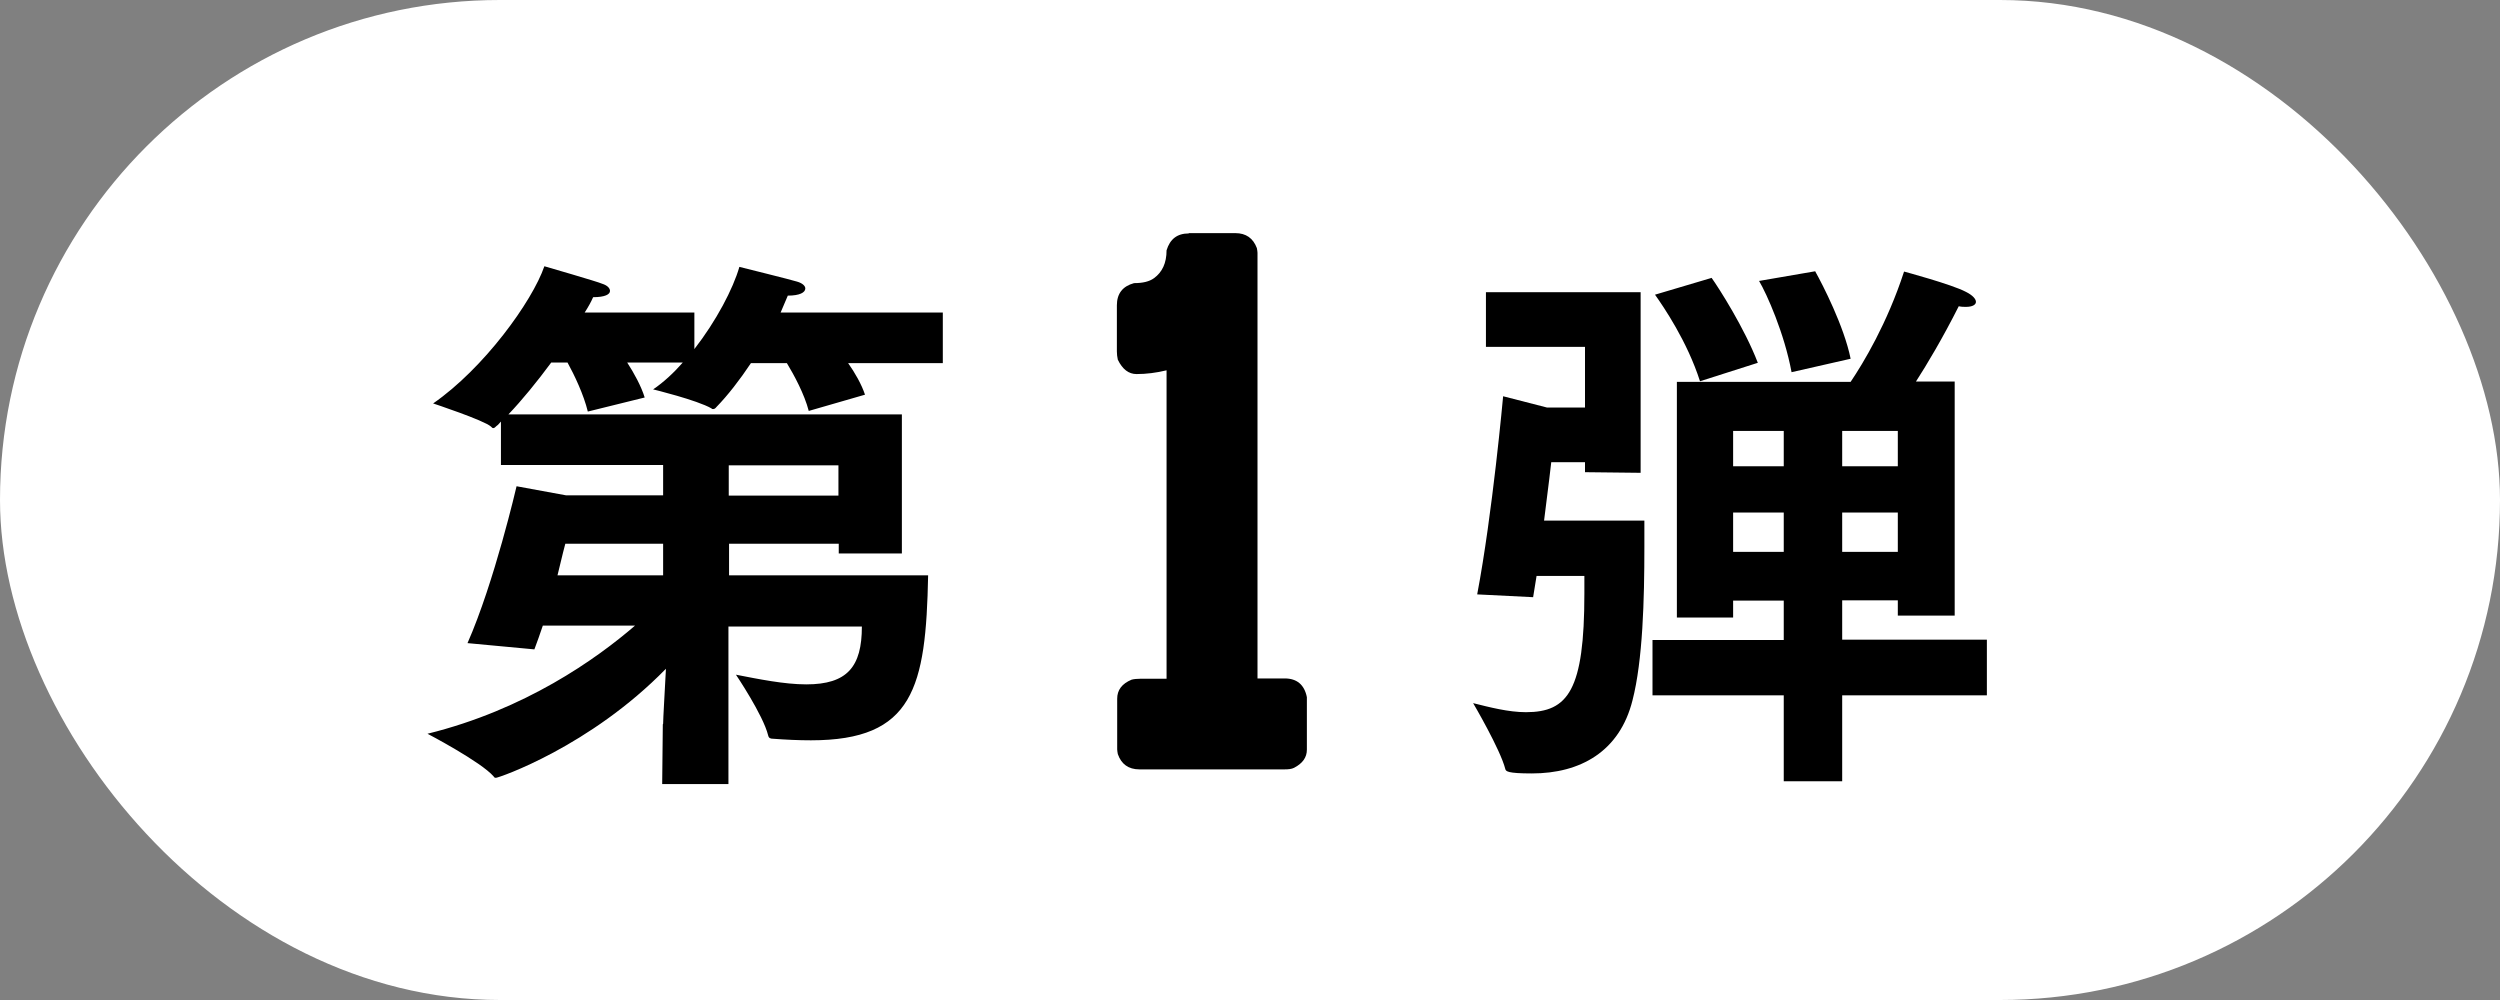
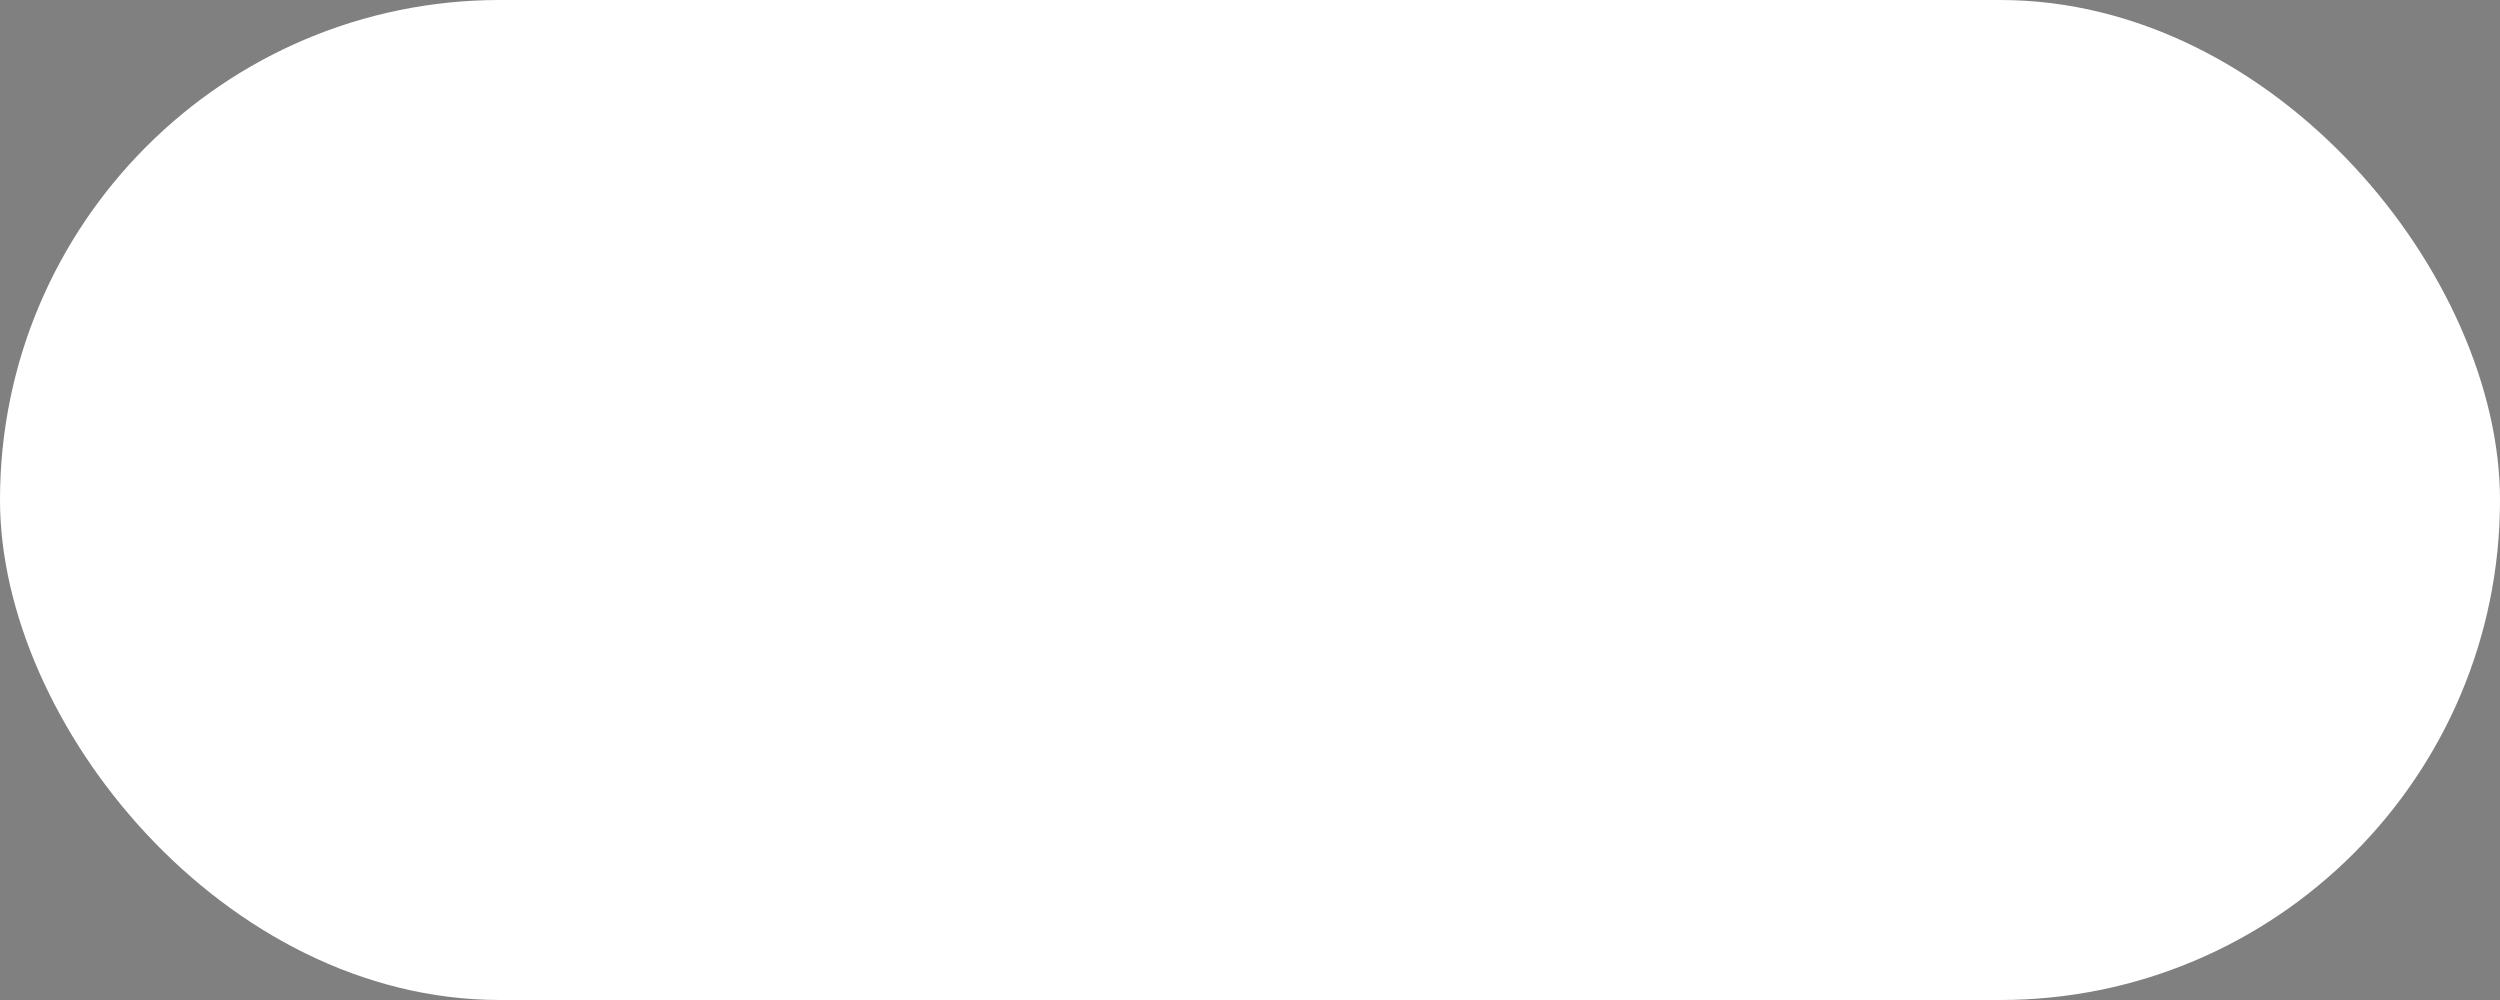
<svg xmlns="http://www.w3.org/2000/svg" id="_レイヤー_2" viewBox="0 0 80 32">
  <rect x="0" y="0" width="80" height="32" fill="#808080" stroke="none" />
  <defs>
    <style>.cls-1{fill:#fff;}</style>
  </defs>
  <g id="txt">
    <rect class="cls-1" x="0" y="0" width="80" height="32" rx="16" ry="16" />
-     <path d="M38.04,7.46h1.49c.34,0,.57.16.69.48.01.06.02.11.02.15v13.62h.87c.39,0,.63.2.71.6v1.68c0,.25-.14.44-.41.58-.08.04-.18.05-.3.05h-4.65c-.35,0-.58-.17-.69-.49-.01-.06-.02-.11-.02-.15v-1.62c0-.28.15-.48.46-.61.07-.02.17-.03.28-.03h.84v-9.87c-.33.08-.65.12-.96.12-.25,0-.45-.15-.6-.46-.02-.09-.03-.18-.03-.26v-1.48c0-.37.18-.61.55-.71.28,0,.49-.05.64-.16.26-.19.4-.48.4-.89.11-.36.34-.54.71-.54Z" />
-     <path d="M21.22,23.16c0-.16.05-.99.09-1.76-2.43,2.49-5.35,3.49-5.44,3.49-.02,0-.05,0-.07-.04-.4-.47-2.12-1.37-2.12-1.37,3.12-.77,5.4-2.39,6.64-3.46h-2.95c-.09.27-.18.52-.27.76l-2.14-.2c.86-1.95,1.57-5.02,1.57-5.02l1.58.29h3.11v-.97h-5.19v-1.39c-.05.05-.09.11-.14.14-.04.04-.07.07-.11.07-.02,0-.04-.02-.07-.05-.22-.2-1.85-.74-1.85-.74,1.62-1.12,3.17-3.26,3.56-4.39,0,0,1.73.5,1.85.56.16.05.25.14.25.23,0,.11-.16.2-.54.2-.07.16-.16.32-.27.49h3.51v1.17c.7-.9,1.24-1.93,1.44-2.63,0,0,1.73.43,1.84.47.18.05.27.14.27.22,0,.13-.18.23-.56.23-.07.18-.16.36-.23.54h5.19v1.62h-3.03c.22.31.43.68.54,1.01l-1.8.52c-.14-.54-.47-1.15-.7-1.53h-1.15c-.36.54-.74,1.03-1.1,1.4-.04.05-.07.07-.11.07-.02,0-.04,0-.05-.02-.47-.27-1.87-.61-1.87-.61.34-.23.67-.54.95-.86h-1.78c.22.34.45.76.56,1.12l-1.82.45c-.13-.54-.43-1.17-.65-1.57h-.52c-.45.61-.94,1.21-1.37,1.66h12.59v4.45h-2.02v-.31h-3.51v1.01h6.37c-.07,3.6-.47,5.28-3.75,5.28-.4,0-.81-.02-1.21-.05-.09,0-.14-.02-.16-.11-.16-.65-1.03-1.94-1.03-1.94.72.14,1.55.31,2.25.31,1.31,0,1.78-.56,1.78-1.85h-4.27v5.04h-2.12l.02-1.91ZM21.22,18.41v-1.01h-3.13s-.11.41-.25,1.01h3.38ZM26.83,15.86v-.97h-3.51v.97h3.51Z" />
-     <path d="M47.27,19.02c.49-2.58.83-6.34.83-6.34l1.4.36h1.22v-1.94h-3.17v-1.75h4.95v5.78l-1.78-.02v-.32h-1.08s-.09.79-.23,1.87h3.21v.85c0,1.67-.05,3.62-.38,4.9-.41,1.64-1.67,2.34-3.22,2.34-.79,0-.83-.07-.85-.14-.16-.63-1.03-2.11-1.03-2.11.52.13,1.13.29,1.69.29,1.35,0,1.87-.7,1.87-3.8v-.56h-1.53c-.04.23-.07.45-.11.68l-1.8-.09ZM52.88,20.48h4.2v-1.26h-1.62v.54h-1.8v-7.54h5.56c.41-.61,1.17-1.87,1.71-3.53,0,0,1.53.41,1.98.65.22.11.32.23.32.32s-.11.16-.32.16c-.07,0-.14,0-.23-.02-.52,1.03-1.01,1.85-1.37,2.41h1.24v7.49h-1.82v-.49h-1.78v1.26h4.63v1.78h-4.63v2.75h-1.87v-2.75h-4.2v-1.78ZM54.77,8.89c.23.32,1.06,1.62,1.48,2.72l-1.85.59c-.41-1.28-1.17-2.39-1.44-2.77l1.82-.54ZM57.08,14.92v-1.13h-1.62v1.13h1.62ZM57.08,17.66v-1.26h-1.62v1.26h1.62ZM58.09,8.69c.23.41.92,1.75,1.13,2.79l-1.89.43c-.23-1.24-.79-2.5-1.04-2.92l1.8-.31ZM60.73,14.92v-1.13h-1.78v1.13h1.78ZM60.73,17.66v-1.26h-1.78v1.26h1.78Z" />
  </g>
</svg>